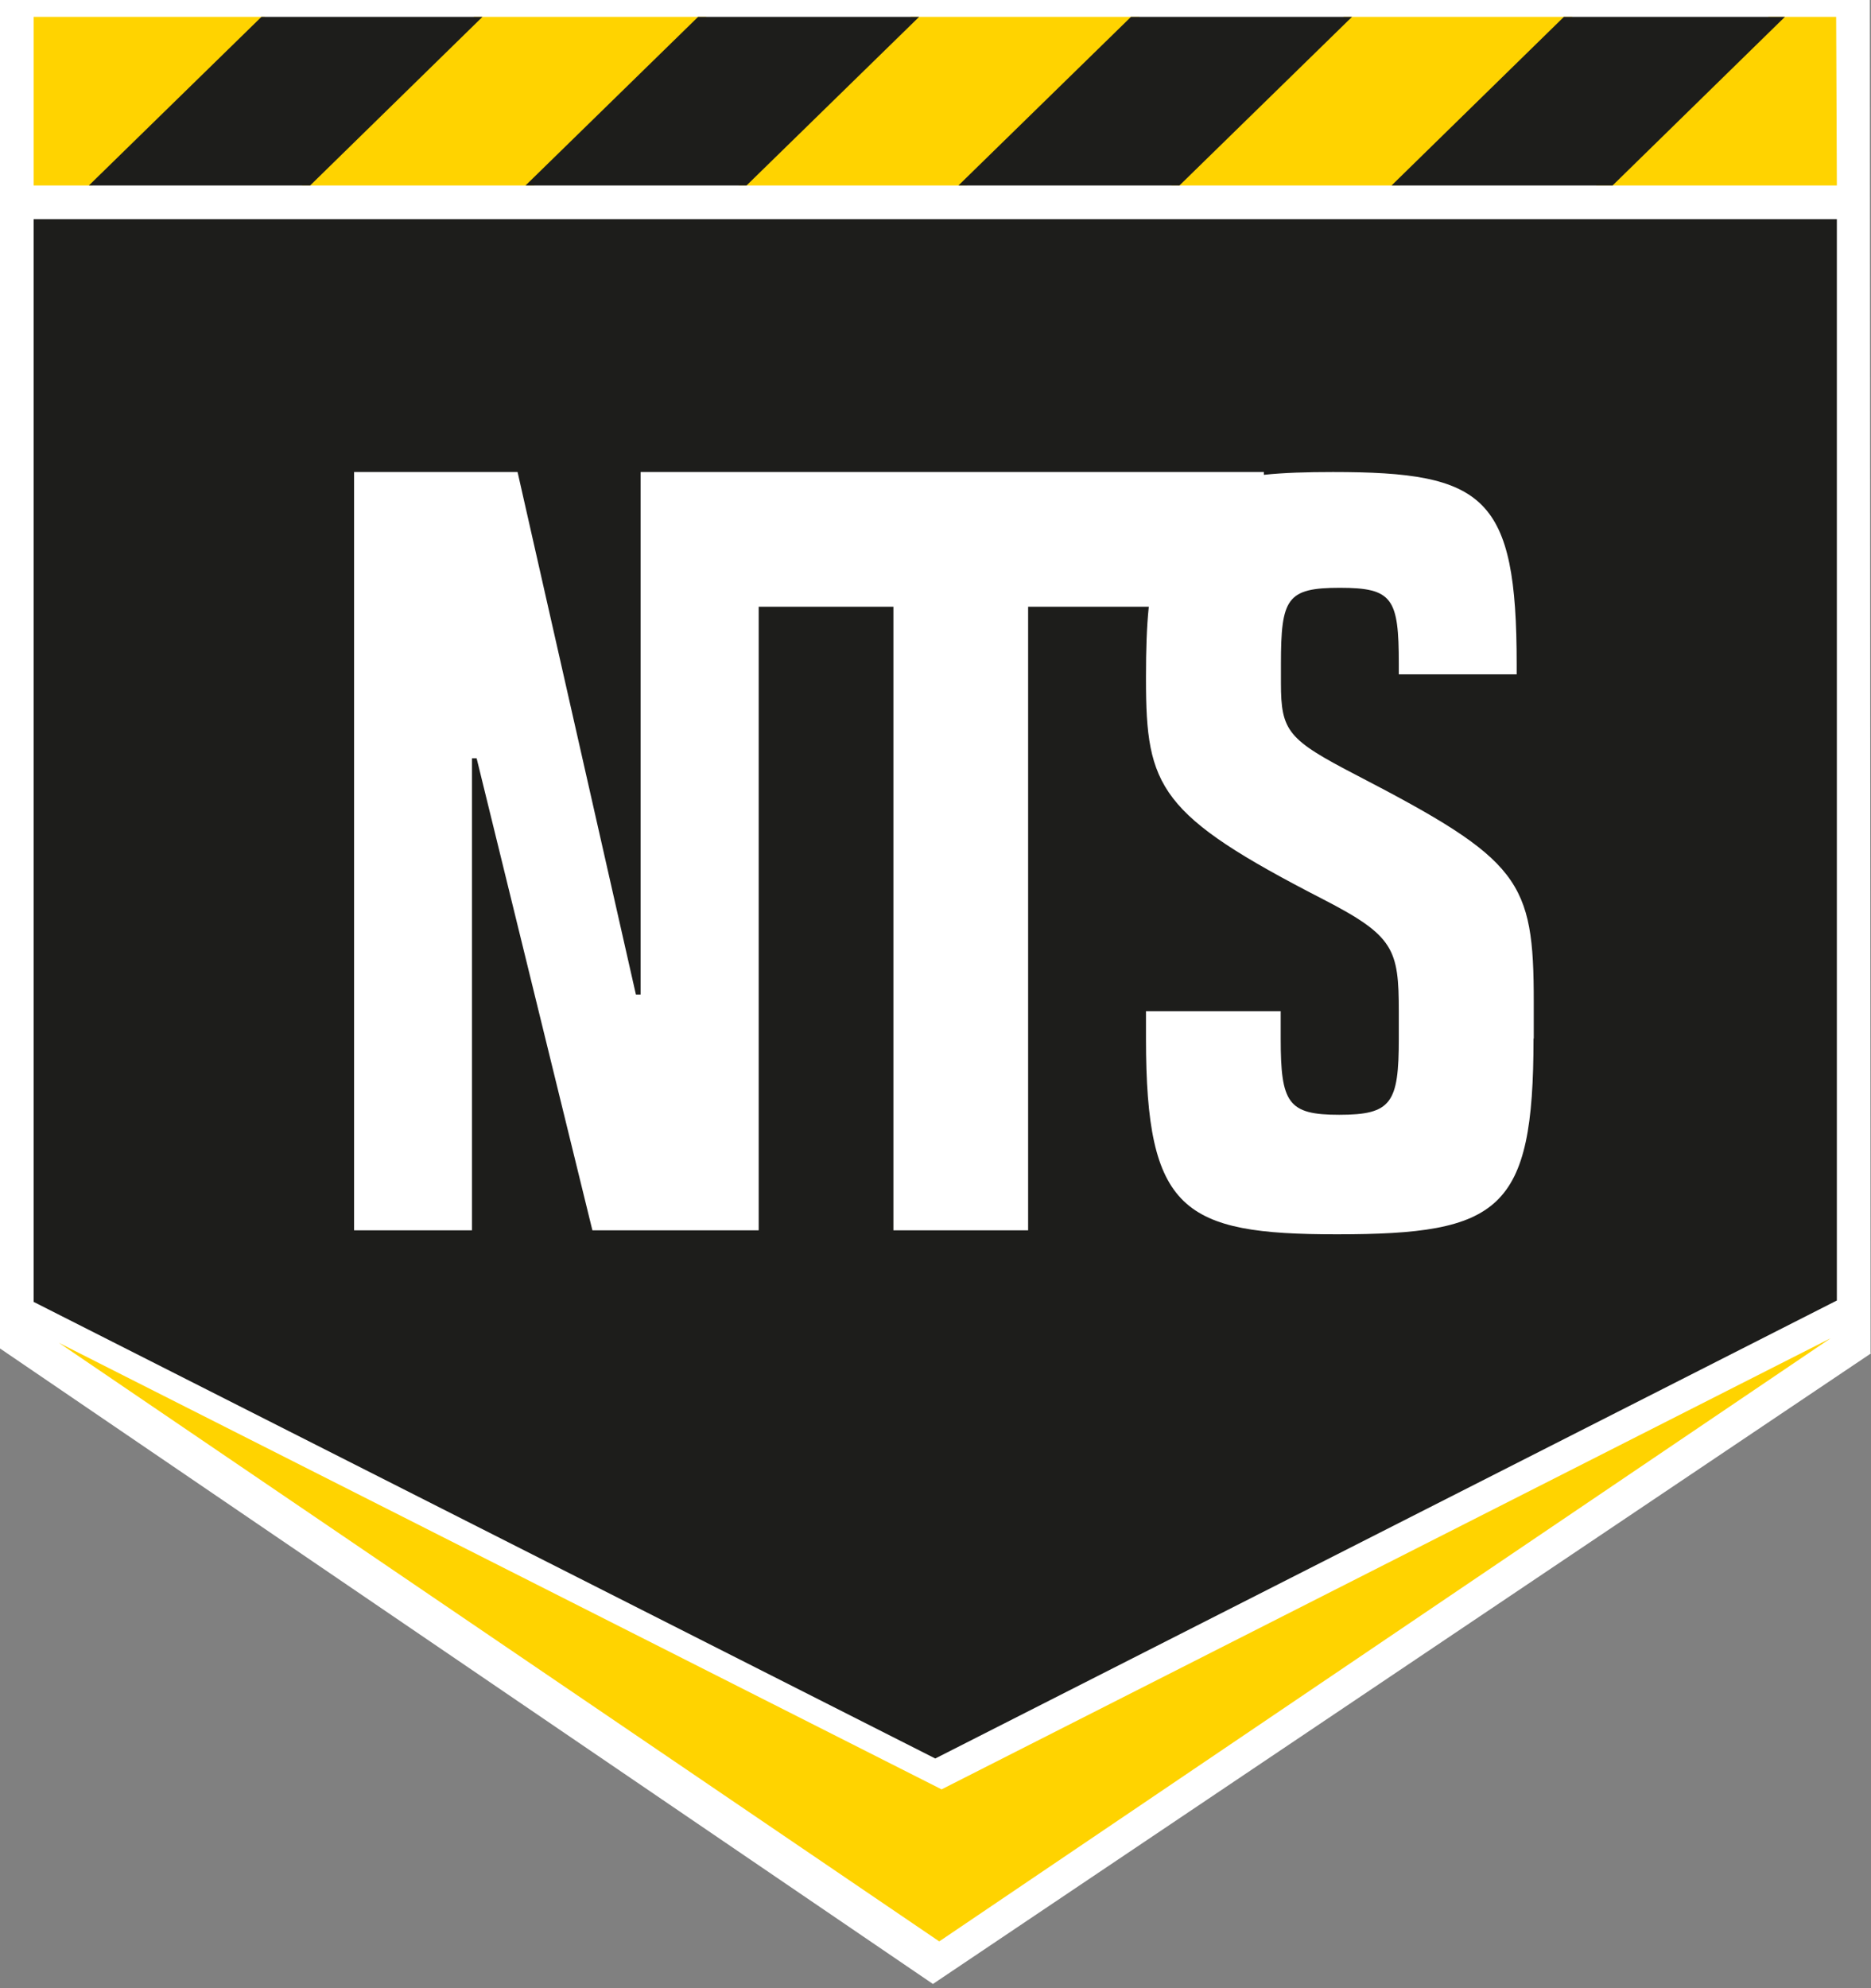
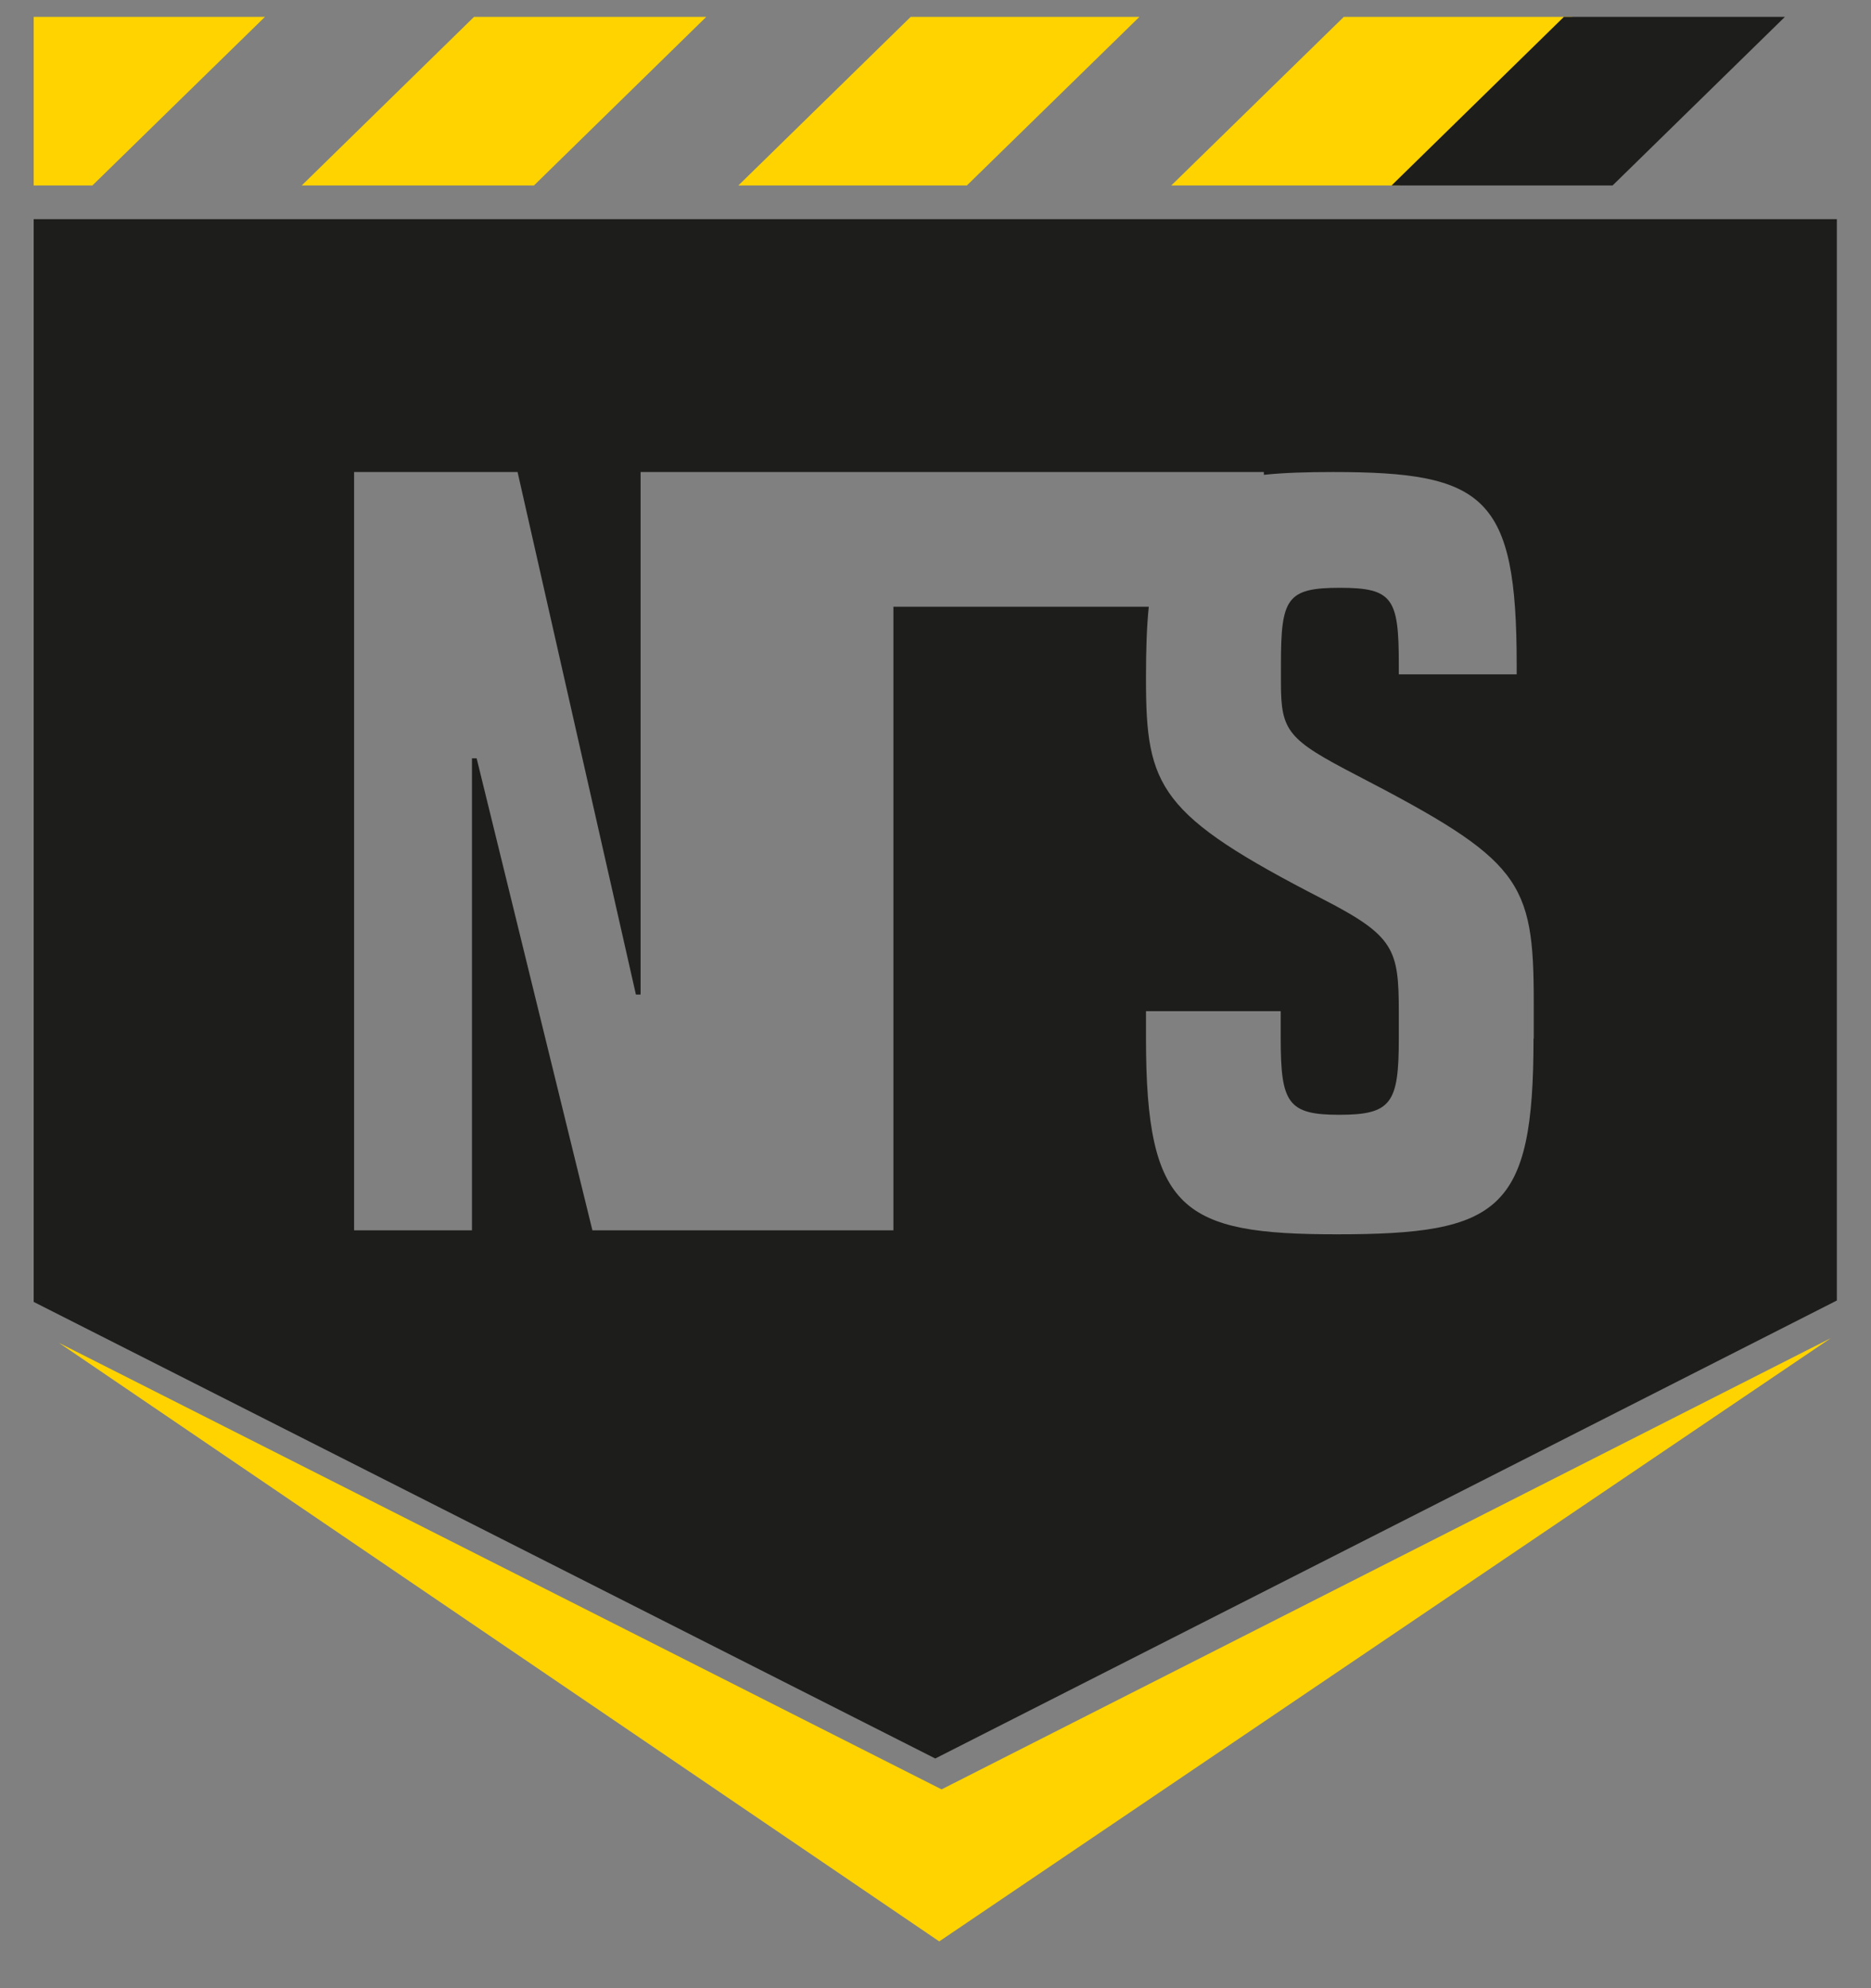
<svg xmlns="http://www.w3.org/2000/svg" version="1.1" id="Layer_1" x="0px" y="0px" viewBox="0 0 80 85" style="enable-background:new 0 0 80 85;" xml:space="preserve">
  <rect x="0" y="0" width="80" height="85" fill="#808080" stroke="none" />
  <style type="text/css"> .st0{fill:#FFFFFF;} .st1{fill:#FFD300;} .st2{fill:#1D1D1B;} </style>
-   <polygon class="st0" points="79.95,0 74.37,0 71.98,0 65.54,0 57.01,0 54.61,0 48.18,0 46.08,0 39.64,0 37.25,0 28.71,0 22.13,0 19.74,0 0,0 0,7.21 0,57.65 0,57.65 39.89,84.82 80,57.86 79.98,57.84 " />
  <polygon class="st1" points="57.46,0.72 50.08,7.93 59.85,7.93 67.23,0.72 " />
-   <polygon class="st1" points="75.62,0.72 68.24,7.93 78.54,7.93 78.51,0.72 " />
  <polygon class="st1" points="20.27,0.72 12.9,7.93 22.83,7.93 30.2,0.72 " />
  <polygon class="st1" points="1.44,0.72 1.44,7.93 3.95,7.93 11.33,0.72 " />
  <polygon class="st1" points="38.94,0.72 31.57,7.93 41.34,7.93 48.72,0.72 " />
-   <polygon class="st2" points="11.18,0.72 3.8,7.93 13.26,7.93 20.63,0.72 " />
  <polygon class="st2" points="66.87,0.72 59.5,7.93 68.95,7.93 76.32,0.72 " />
-   <polygon class="st2" points="48.36,0.72 40.98,7.93 50.43,7.93 57.81,0.72 " />
-   <polygon class="st2" points="29.85,0.72 22.47,7.93 31.92,7.93 39.3,0.72 " />
  <polygon class="st1" points="2.52,57.41 40.16,83 78.28,57.21 40.26,76.5 " />
-   <path class="st2" d="M1.44,9.37v46.29l38.55,19.52L78.54,55.6V9.37H1.44z M65.57,44.4c0,7.37-1.43,8.37-8.41,8.37 c-6.58,0-8.16-1-8.16-8.37v-1.17h5.76v1.17c0,2.76,0.31,3.26,2.5,3.26c2.24,0,2.55-0.5,2.55-3.26v-1.14c0-2.69-0.2-3.25-3.25-4.82 c-7-3.6-7.56-4.77-7.56-9.39v-0.11c0-1.15,0.03-2.14,0.12-3h-5.16V52.6h-5.76V25.94h-5.76V52.6H31.1h-5.77l-4.95-20.18h-0.2V52.6 h-5.04V20.18h6.99l5.06,22.34h0.2V20.18h1.15h4.53h20.97v0.12c0.85-0.09,1.82-0.12,2.96-0.12c6.49,0,7.85,1.03,7.85,8.22v0.43h-5.04 v-0.44c0-2.81-0.26-3.26-2.52-3.26c-2.27,0-2.52,0.45-2.52,3.26v0.81c0,2.07,0.3,2.42,3.23,3.94c7.02,3.64,7.58,4.49,7.58,9.7V44.4z " />
+   <path class="st2" d="M1.44,9.37v46.29l38.55,19.52L78.54,55.6V9.37H1.44z M65.57,44.4c0,7.37-1.43,8.37-8.41,8.37 c-6.58,0-8.16-1-8.16-8.37v-1.17h5.76v1.17c0,2.76,0.31,3.26,2.5,3.26c2.24,0,2.55-0.5,2.55-3.26v-1.14c0-2.69-0.2-3.25-3.25-4.82 c-7-3.6-7.56-4.77-7.56-9.39v-0.11c0-1.15,0.03-2.14,0.12-3h-5.16V52.6V25.94h-5.76V52.6H31.1h-5.77l-4.95-20.18h-0.2V52.6 h-5.04V20.18h6.99l5.06,22.34h0.2V20.18h1.15h4.53h20.97v0.12c0.85-0.09,1.82-0.12,2.96-0.12c6.49,0,7.85,1.03,7.85,8.22v0.43h-5.04 v-0.44c0-2.81-0.26-3.26-2.52-3.26c-2.27,0-2.52,0.45-2.52,3.26v0.81c0,2.07,0.3,2.42,3.23,3.94c7.02,3.64,7.58,4.49,7.58,9.7V44.4z " />
</svg>